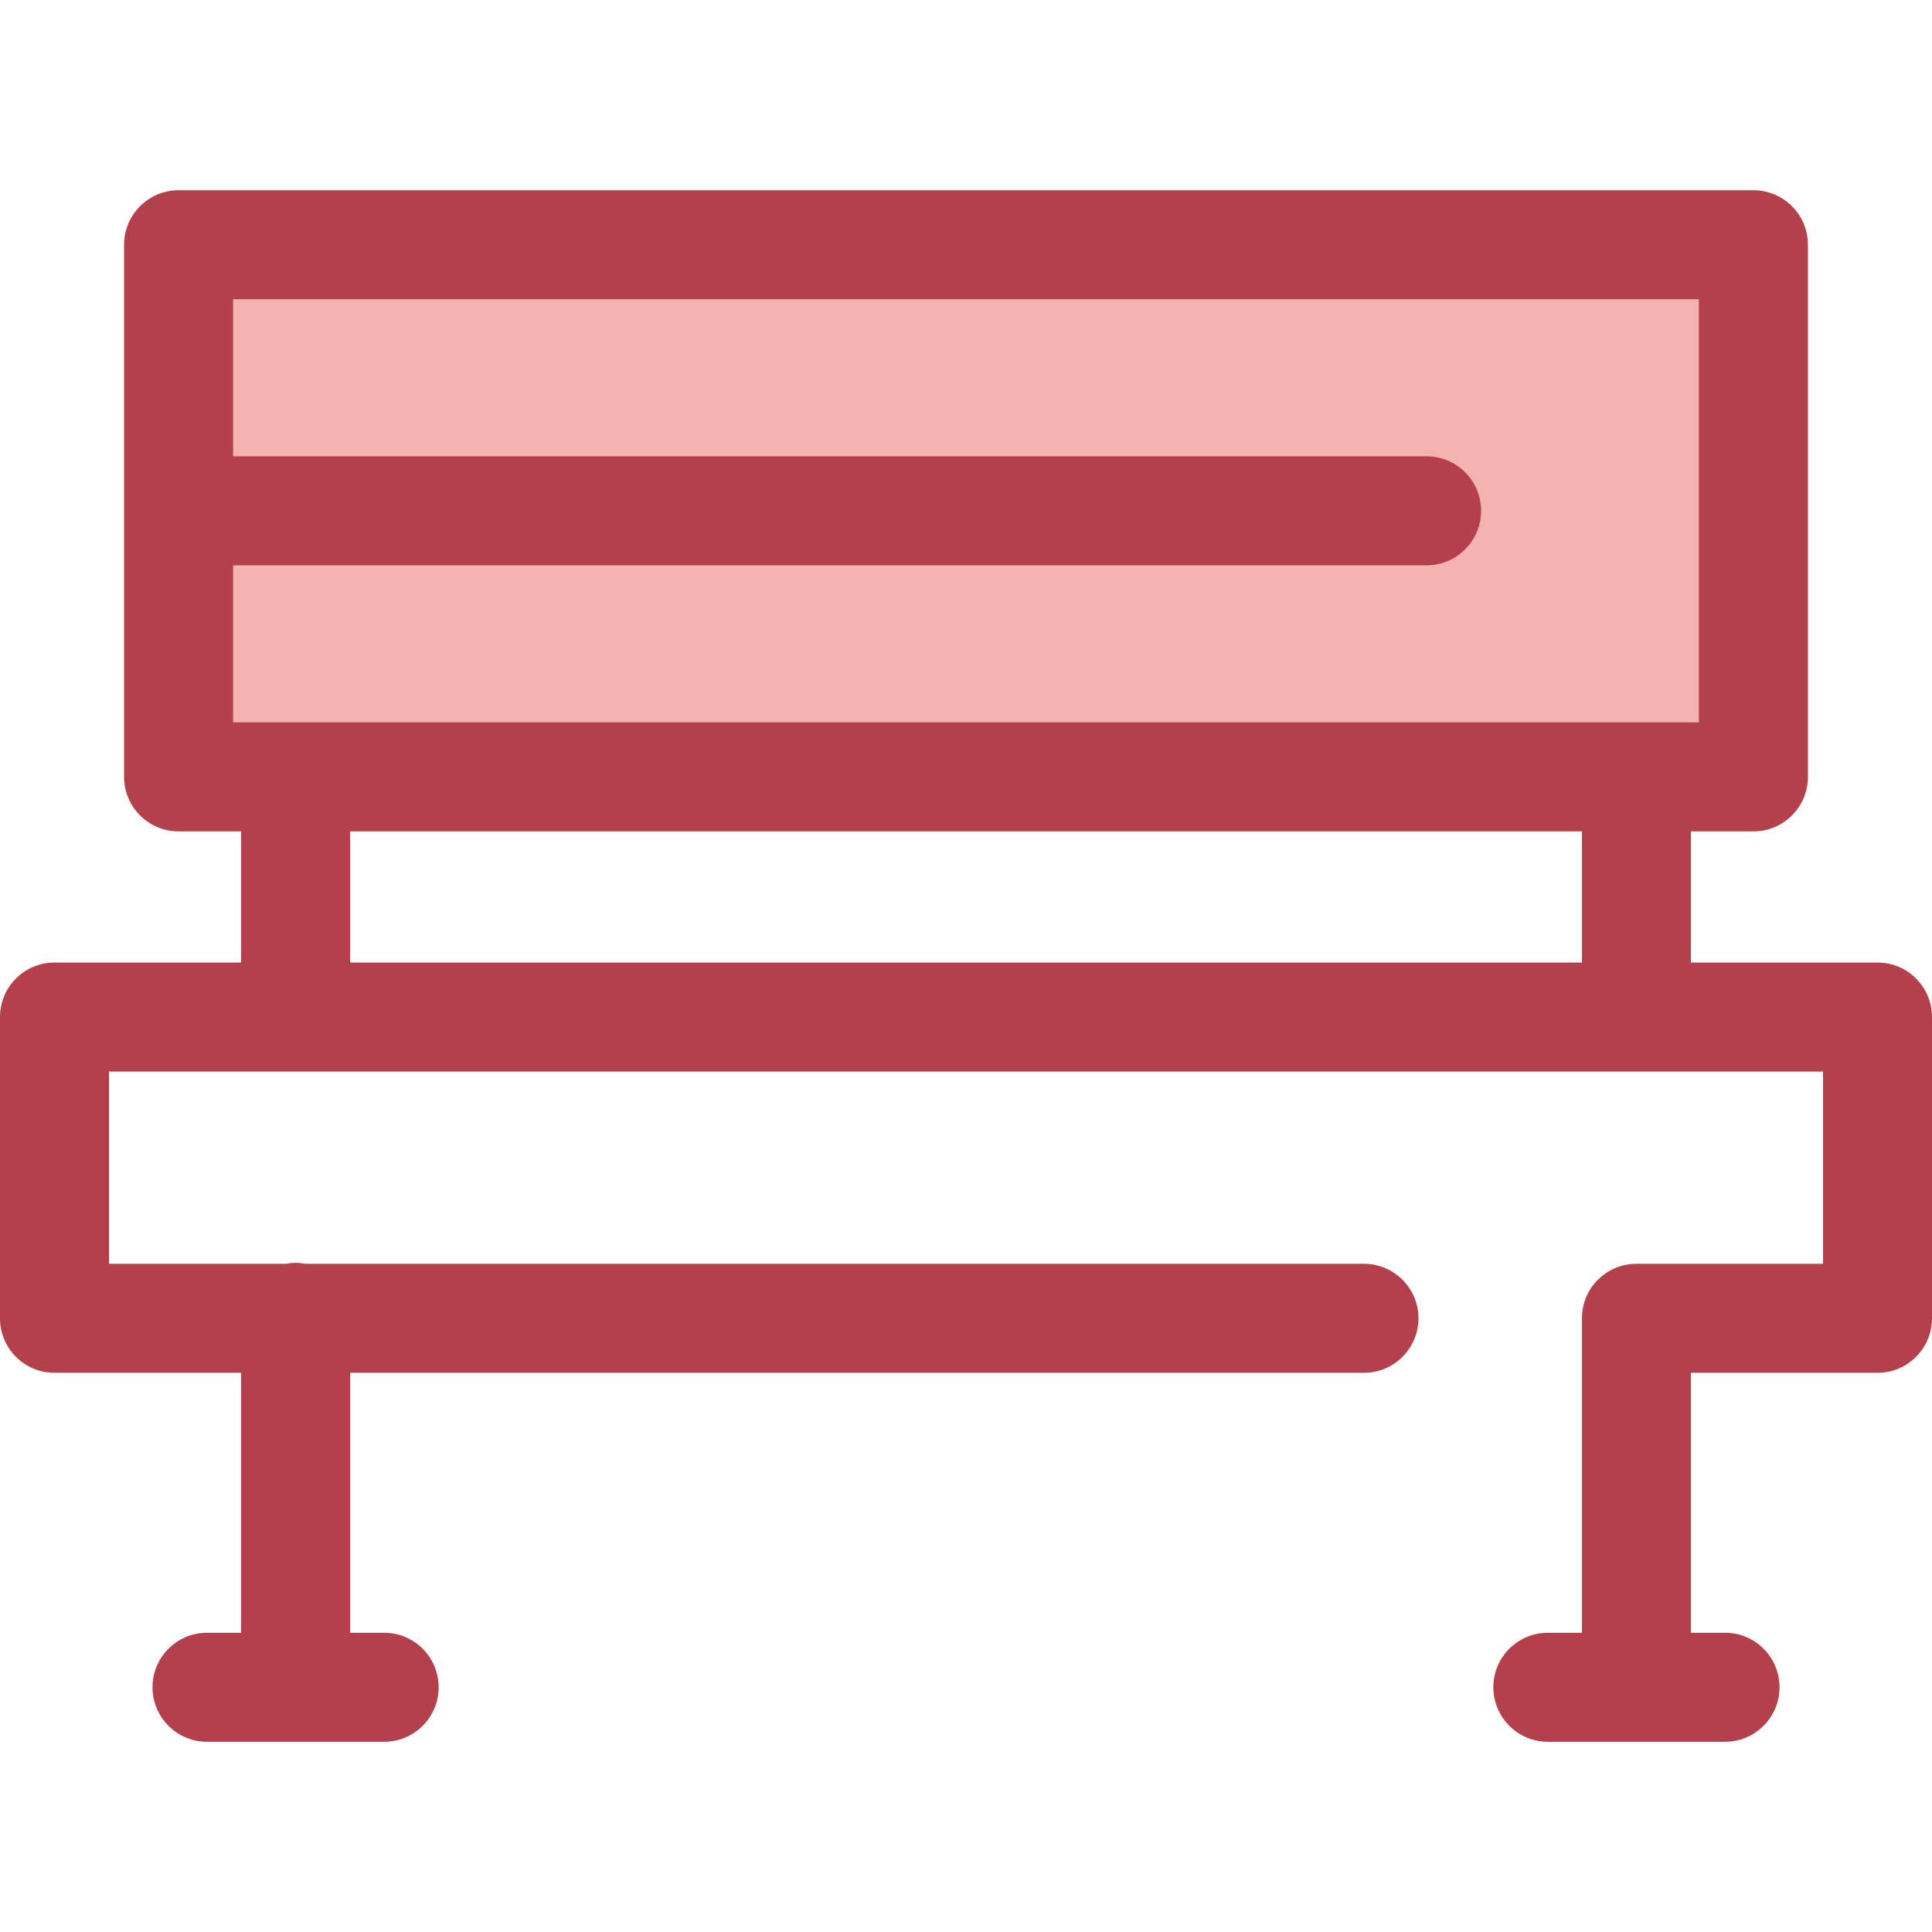
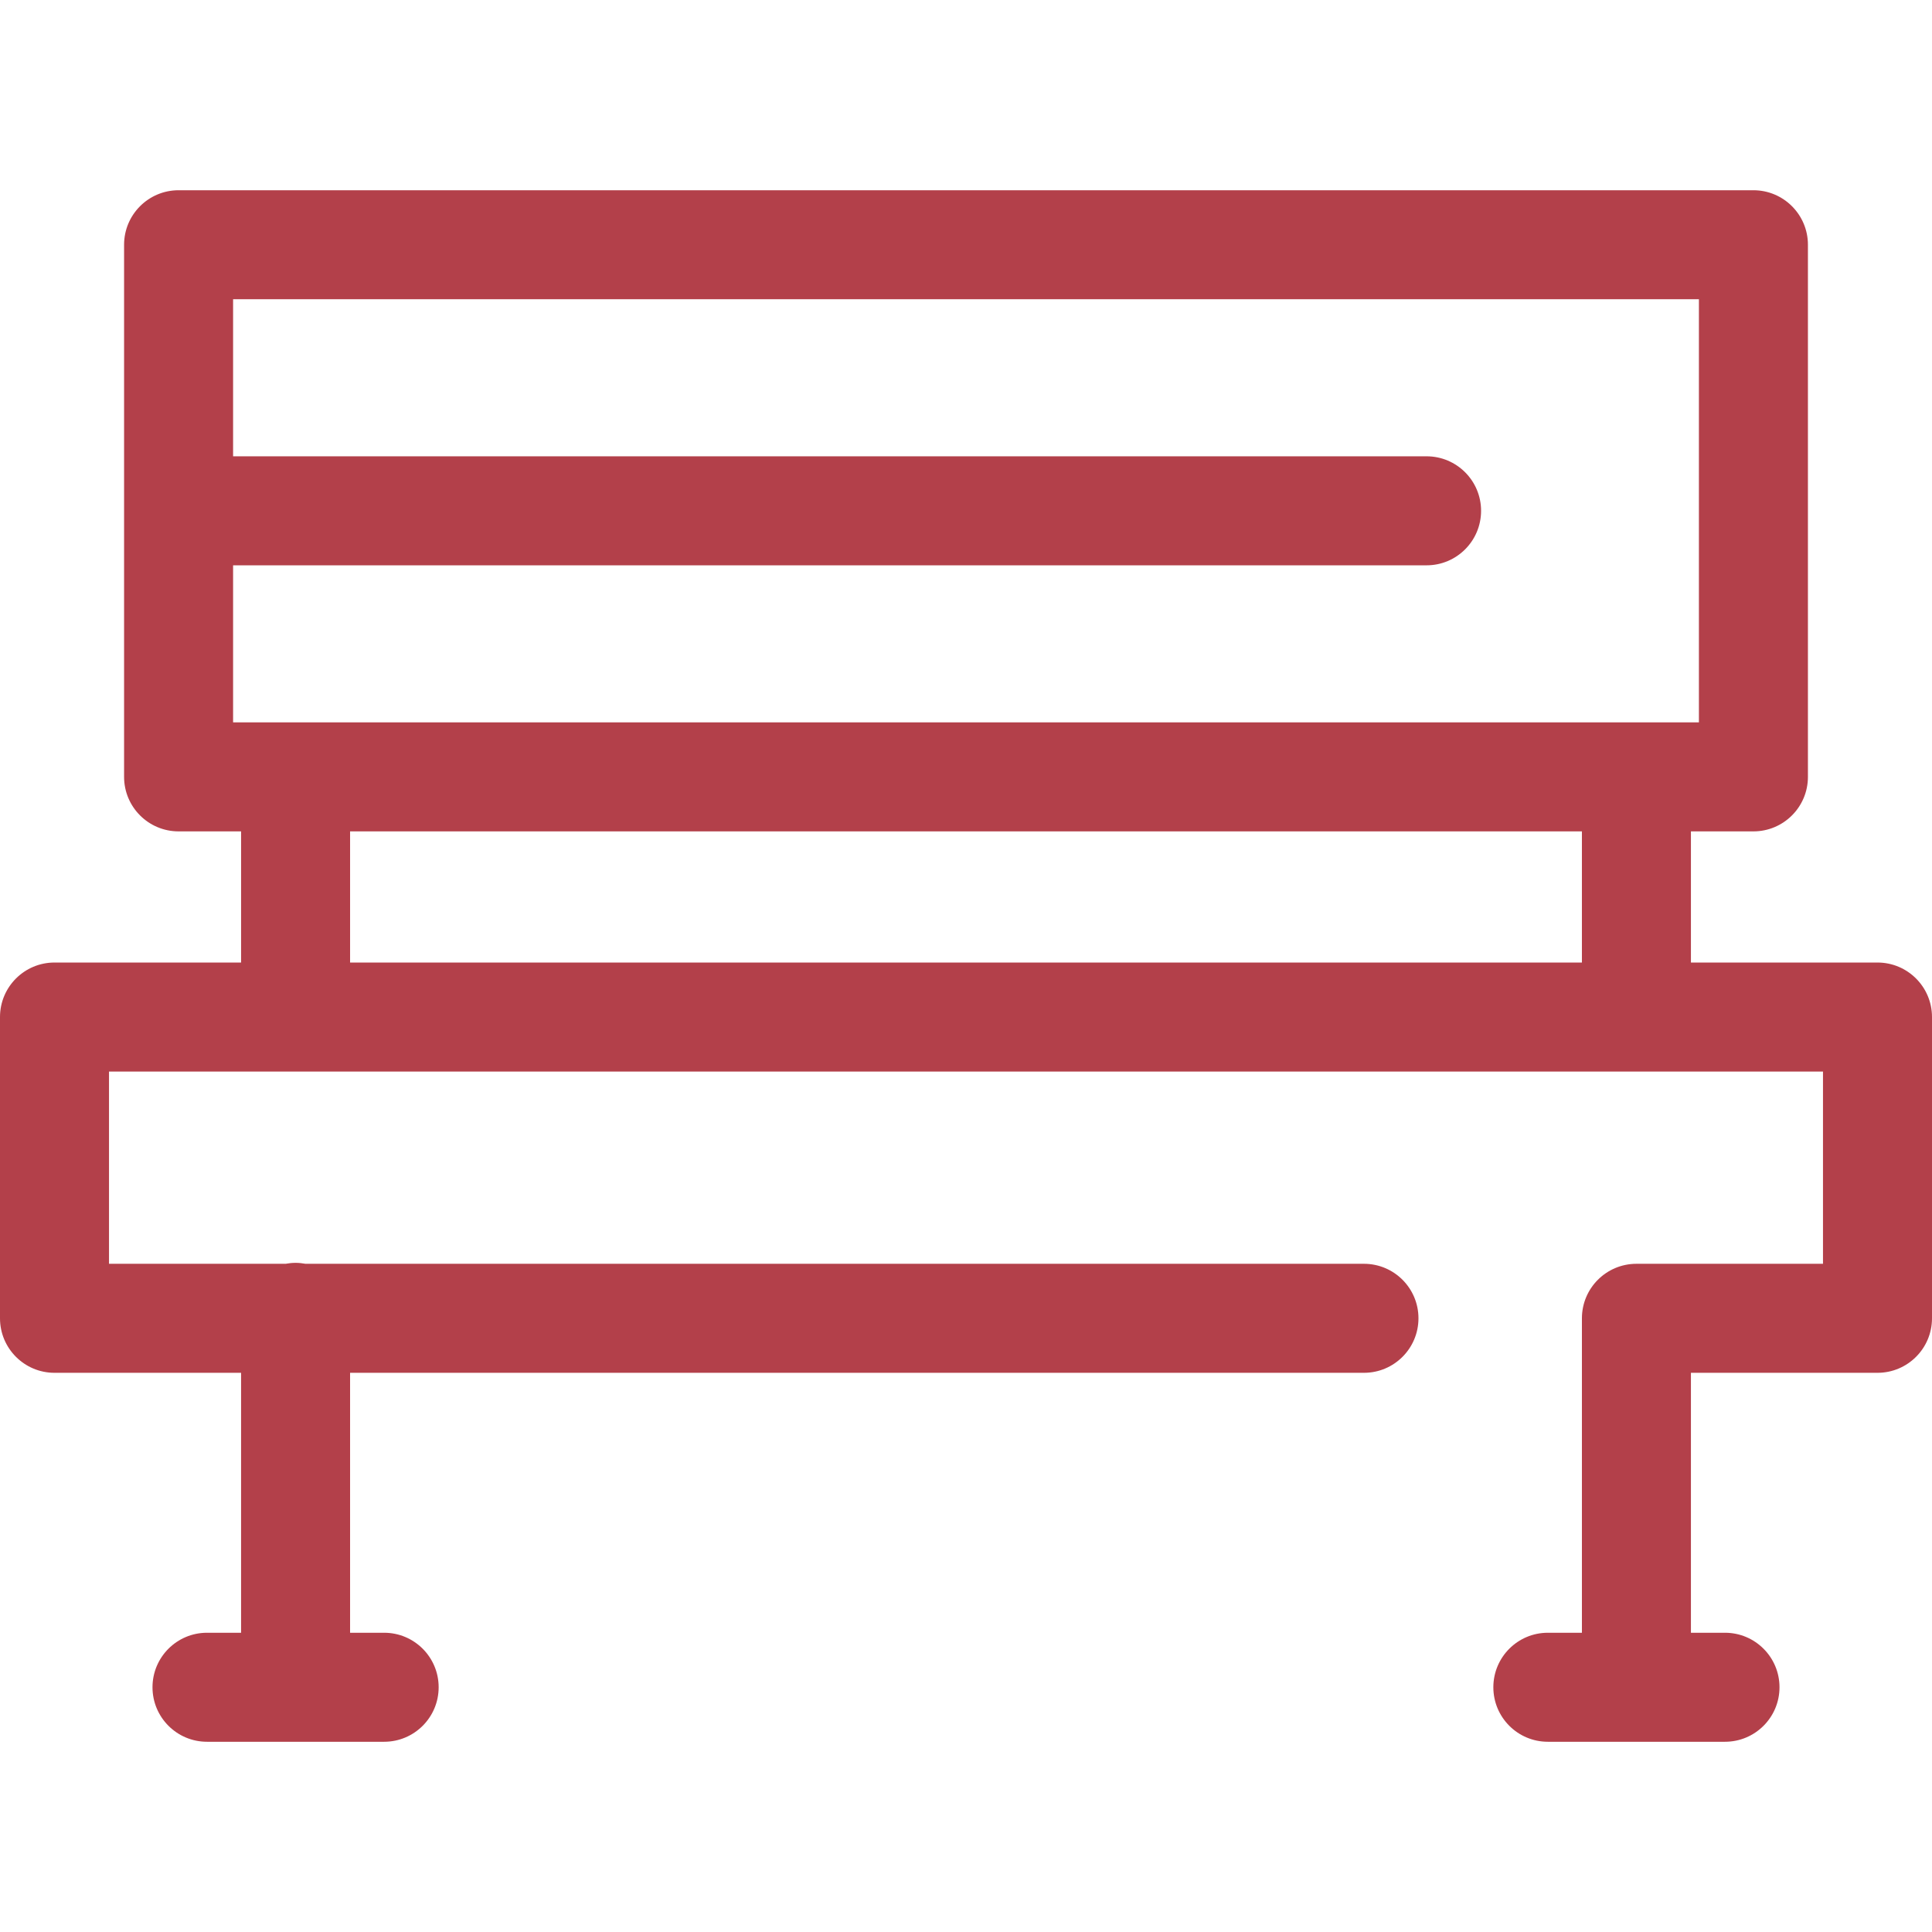
<svg xmlns="http://www.w3.org/2000/svg" version="1.1" id="Layer_1" viewBox="0 0 512 512" xml:space="preserve">
-   <rect x="47.326" y="64.86" style="fill:#F4B2B0;" width="417.346" height="141.022" />
  <path style="fill:#B3404A;" d="M497.555,255.081h-49.442v-34.756h16.561c7.976,0,14.445-6.468,14.445-14.445V64.86  c0-7.976-6.468-14.445-14.445-14.445H47.328c-7.976,0-14.445,6.468-14.445,14.445V205.88c0,7.976,6.468,14.445,14.445,14.445h16.561  v34.756H14.445C6.468,255.081,0,261.55,0,269.526v79.838c0,7.976,6.468,14.445,14.445,14.445h49.442v68.887h-9.028  c-7.976,0-14.445,6.468-14.445,14.445s6.468,14.445,14.445,14.445h46.945c7.976,0,14.445-6.468,14.445-14.445  s-6.468-14.445-14.445-14.445h-9.028v-68.888h268.687c7.976,0,14.445-6.468,14.445-14.445s-6.468-14.445-14.445-14.445H80.956  c-0.852-0.156-1.726-0.25-2.625-0.25s-1.772,0.092-2.625,0.25H28.889V283.97h454.222v50.949h-49.442  c-7.976,0-14.445,6.468-14.445,14.445v83.332h-9.028c-7.976,0-14.445,6.468-14.445,14.445s6.468,14.445,14.445,14.445h46.945  c7.976,0,14.445-6.468,14.445-14.445s-6.468-14.445-14.445-14.445h-9.028v-68.888h49.442c7.976,0,14.445-6.468,14.445-14.445  v-79.838C512,261.548,505.532,255.081,497.555,255.081z M61.772,149.815h316.285c7.976,0,14.445-6.468,14.445-14.445  s-6.468-14.445-14.445-14.445H61.772V79.304h388.457v112.132H61.772V149.815z M92.776,220.325h326.447v34.756H92.776L92.776,220.325  L92.776,220.325z" />
</svg>